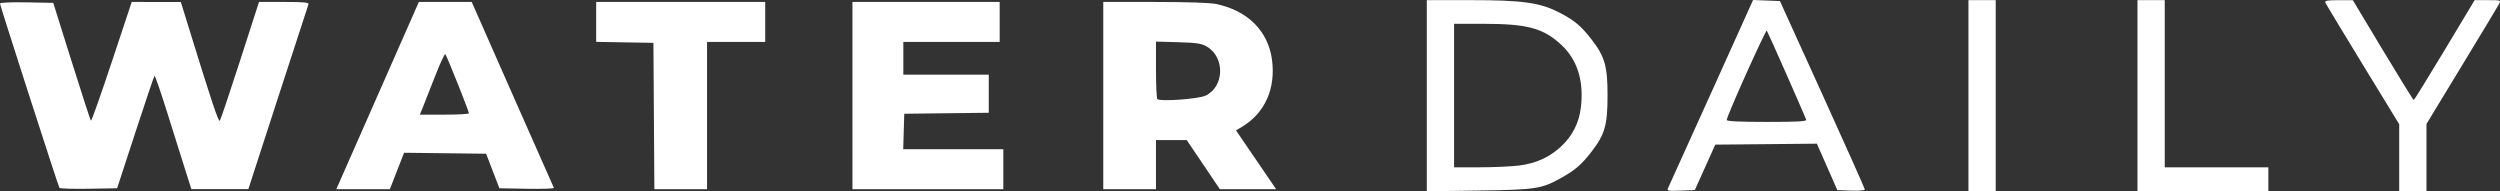
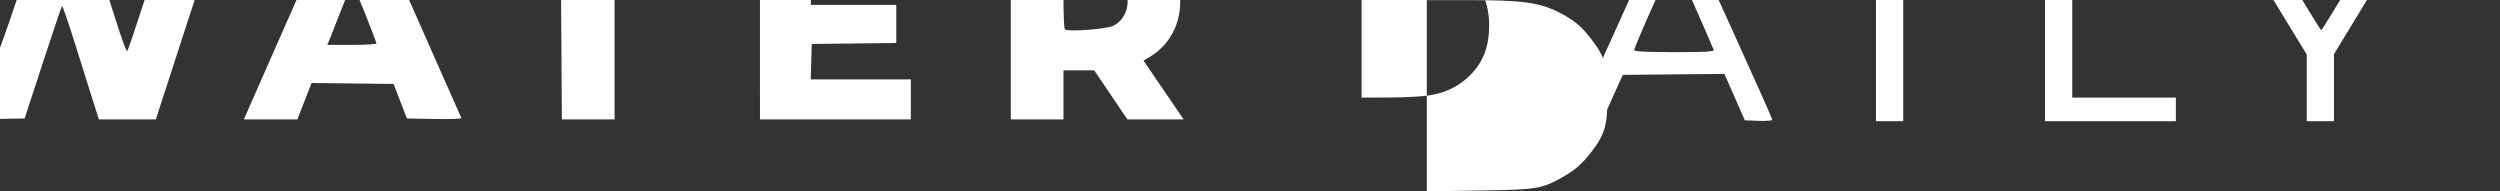
<svg xmlns="http://www.w3.org/2000/svg" xmlns:ns1="http://sodipodi.sourceforge.net/DTD/sodipodi-0.dtd" xmlns:ns2="http://www.inkscape.org/namespaces/inkscape" id="svg1" width="1375.453" height="105.257" viewBox="0 0 1375.453 105.257" ns1:docname="Screen Shot 2025-11-05 at 20.28.09.png">
  <rect x="0" y="0" width="1375.453" height="105.257" fill="#333333" stroke="none" />
  <defs id="defs1" />
  <g ns2:groupmode="layer" ns2:label="Image" id="g1" transform="translate(-108.111,257.916)">
-     <path style="fill:#ffffff" d="m 893.111,-205.25 v -52.591 h 23.869 c 28.457,0 38.129,1.307 48.483,6.552 8.548,4.33 12.382,7.469 18.068,14.791 7.549,9.722 9.02,14.803 9.02,31.157 0,16.354 -1.471,21.435 -9.02,31.157 -5.286,6.808 -8.963,9.969 -16.42,14.118 -10.92,6.076 -13.771,6.515 -45.25,6.981 l -28.75,0.426 z m 50.888,38.388 c 9.353,-1.214 16.681,-4.56 23.068,-10.535 6.199,-5.798 9.836,-13.017 10.825,-21.481 1.692,-14.482 -1.913,-26.072 -10.651,-34.245 -9.939,-9.296 -18.655,-11.675 -42.88,-11.701 l -16.25,-0.017 v 39.5 39.5 l 14.25,-0.031 c 7.838,-0.017 17.575,-0.462 21.638,-0.99 z m 81.886,12.314 c 0.49,-0.986 11.203,-24.647 23.808,-52.581 l 22.918,-50.787 7.392,0.287 7.392,0.287 23.358,51.399 c 12.847,28.27 23.358,51.801 23.358,52.292 0,0.491 -3.409,0.761 -7.575,0.601 l -7.575,-0.292 -5.62,-12.765 -5.62,-12.765 -27.948,0.265 -27.948,0.265 -5.633,12.5 -5.633,12.5 -7.782,0.293 c -7.197,0.271 -7.715,0.158 -6.892,-1.5 z m 75.953,-37.543 c -1.77,-4.541 -21.158,-48.389 -21.653,-48.97 -0.607,-0.712 -22.074,47.087 -22.074,49.151 0,0.727 7.082,1.069 22.107,1.069 17.279,0 22.001,-0.273 21.62,-1.25 z m 89.273,-13.25 v -52.5 h 7.5 7.5 v 52.5 52.5 h -7.5 -7.5 z m 93,0 v -52.5 h 7.5 7.5 v 46 46 h 28.5 28.5 v 6.5 6.5 h -36 -36 z m 144,34.134 v -18.366 l -20.101,-32.884 c -11.056,-18.086 -20.329,-33.447 -20.607,-34.134 -0.379,-0.938 1.456,-1.244 7.351,-1.226 l 7.857,0.024 16.5,27.458 c 9.075,15.102 16.725,27.449 17,27.438 0.275,-0.011 7.925,-12.375 17,-27.476 l 16.5,-27.456 7.285,-0.006 c 7.245,-0.006 7.279,0.007 6.085,2.244 -0.66,1.238 -9.901,16.567 -20.535,34.065 l -19.335,31.815 v 18.435 18.435 h -7.5 -7.5 z m -1287.307,16.641 c -0.742,-1.261 -32.693,-100.337 -32.693,-101.377 0,-0.572 5.849,-0.841 14.648,-0.675 l 14.648,0.277 10.102,32.167 c 5.556,17.692 10.342,32.407 10.636,32.7 0.293,0.293 5.461,-14.295 11.483,-32.417 l 10.949,-32.95 13.517,0.016 13.517,0.016 5.323,17.234 c 11.644,37.7 15.401,48.906 16.121,48.088 0.414,-0.47 5.433,-15.367 11.154,-33.104 l 10.402,-32.249 13.857,-5.2e-4 c 10.911,-4.2e-4 13.752,0.274 13.361,1.291 -0.273,0.71 -7.828,23.885 -16.79,51.5 l -16.295,50.209 h -15.67 -15.67 l -3.576,-11.25 c -1.967,-6.188 -6.418,-20.327 -9.891,-31.422 -3.473,-11.095 -6.542,-19.956 -6.82,-19.692 -0.278,0.264 -5.02,14.291 -10.537,31.172 l -10.032,30.692 -15.643,0.275 c -8.604,0.151 -15.848,-0.074 -16.099,-0.5 z m 154.878,-5.025 c 1.4,-3.163 11.619,-26.337 22.709,-51.5 l 20.163,-45.75 h 14.544 14.544 l 22.395,50.75 c 12.317,27.913 22.582,51.099 22.81,51.526 0.228,0.427 -6.424,0.652 -14.782,0.5 l -15.197,-0.276 -3.655,-9.5 -3.655,-9.5 -22.567,-0.268 -22.567,-0.268 -3.904,10.018 -3.904,10.018 h -14.739 -14.739 z m 70.432,-36 c 0.005,-1.079 -12.171,-31.599 -12.974,-32.521 -0.369,-0.424 -3.073,5.426 -6.007,13 -2.935,7.574 -5.946,15.234 -6.692,17.021 l -1.357,3.25 h 13.513 c 7.432,0 13.515,-0.338 13.517,-0.75 z m 101.758,1.5 -0.261,-40.25 -15.75,-0.275 -15.75,-0.275 v -10.975 -10.975 h 46.5 46.5 v 11 11 h -16 -16 v 40.5 40.5 h -14.489 -14.489 z m 109.239,-11.25 v -51.5 h 40.5 40.5 v 11 11 h -26.5 -26.5 v 9 9 h 23.5 23.5 v 10.482 10.482 l -23.25,0.268 -23.25,0.268 -0.286,9.75 -0.286,9.75 h 27.536 27.536 v 11 11 h -41.5 -41.5 z m 138,0 v -51.5 h 28.451 c 17.361,0 30.516,0.441 33.75,1.13 17.337,3.698 28.48,14.84 30.62,30.62 2.154,15.879 -3.924,29.455 -16.557,36.983 l -3.236,1.928 11.039,16.17 11.039,16.17 h -15.475 -15.475 l -9.121,-13.5 -9.121,-13.5 h -8.457 -8.457 v 13.5 13.5 h -14.5 -14.5 z m 56.287,0.034 c 10.37,-4.921 10.775,-21.067 0.678,-26.999 -2.856,-1.678 -5.616,-2.097 -15.715,-2.388 l -12.25,-0.353 v 15.436 c 0,8.49 0.338,15.787 0.75,16.216 1.424,1.481 22.602,-0.045 26.537,-1.912 z" id="path1" />
+     <path style="fill:#ffffff" d="m 893.111,-205.25 v -52.591 h 23.869 c 28.457,0 38.129,1.307 48.483,6.552 8.548,4.33 12.382,7.469 18.068,14.791 7.549,9.722 9.02,14.803 9.02,31.157 0,16.354 -1.471,21.435 -9.02,31.157 -5.286,6.808 -8.963,9.969 -16.42,14.118 -10.92,6.076 -13.771,6.515 -45.25,6.981 l -28.75,0.426 z c 9.353,-1.214 16.681,-4.56 23.068,-10.535 6.199,-5.798 9.836,-13.017 10.825,-21.481 1.692,-14.482 -1.913,-26.072 -10.651,-34.245 -9.939,-9.296 -18.655,-11.675 -42.88,-11.701 l -16.25,-0.017 v 39.5 39.5 l 14.25,-0.031 c 7.838,-0.017 17.575,-0.462 21.638,-0.99 z m 81.886,12.314 c 0.49,-0.986 11.203,-24.647 23.808,-52.581 l 22.918,-50.787 7.392,0.287 7.392,0.287 23.358,51.399 c 12.847,28.27 23.358,51.801 23.358,52.292 0,0.491 -3.409,0.761 -7.575,0.601 l -7.575,-0.292 -5.62,-12.765 -5.62,-12.765 -27.948,0.265 -27.948,0.265 -5.633,12.5 -5.633,12.5 -7.782,0.293 c -7.197,0.271 -7.715,0.158 -6.892,-1.5 z m 75.953,-37.543 c -1.77,-4.541 -21.158,-48.389 -21.653,-48.97 -0.607,-0.712 -22.074,47.087 -22.074,49.151 0,0.727 7.082,1.069 22.107,1.069 17.279,0 22.001,-0.273 21.62,-1.25 z m 89.273,-13.25 v -52.5 h 7.5 7.5 v 52.5 52.5 h -7.5 -7.5 z m 93,0 v -52.5 h 7.5 7.5 v 46 46 h 28.5 28.5 v 6.5 6.5 h -36 -36 z m 144,34.134 v -18.366 l -20.101,-32.884 c -11.056,-18.086 -20.329,-33.447 -20.607,-34.134 -0.379,-0.938 1.456,-1.244 7.351,-1.226 l 7.857,0.024 16.5,27.458 c 9.075,15.102 16.725,27.449 17,27.438 0.275,-0.011 7.925,-12.375 17,-27.476 l 16.5,-27.456 7.285,-0.006 c 7.245,-0.006 7.279,0.007 6.085,2.244 -0.66,1.238 -9.901,16.567 -20.535,34.065 l -19.335,31.815 v 18.435 18.435 h -7.5 -7.5 z m -1287.307,16.641 c -0.742,-1.261 -32.693,-100.337 -32.693,-101.377 0,-0.572 5.849,-0.841 14.648,-0.675 l 14.648,0.277 10.102,32.167 c 5.556,17.692 10.342,32.407 10.636,32.7 0.293,0.293 5.461,-14.295 11.483,-32.417 l 10.949,-32.95 13.517,0.016 13.517,0.016 5.323,17.234 c 11.644,37.7 15.401,48.906 16.121,48.088 0.414,-0.47 5.433,-15.367 11.154,-33.104 l 10.402,-32.249 13.857,-5.2e-4 c 10.911,-4.2e-4 13.752,0.274 13.361,1.291 -0.273,0.71 -7.828,23.885 -16.79,51.5 l -16.295,50.209 h -15.67 -15.67 l -3.576,-11.25 c -1.967,-6.188 -6.418,-20.327 -9.891,-31.422 -3.473,-11.095 -6.542,-19.956 -6.82,-19.692 -0.278,0.264 -5.02,14.291 -10.537,31.172 l -10.032,30.692 -15.643,0.275 c -8.604,0.151 -15.848,-0.074 -16.099,-0.5 z m 154.878,-5.025 c 1.4,-3.163 11.619,-26.337 22.709,-51.5 l 20.163,-45.75 h 14.544 14.544 l 22.395,50.75 c 12.317,27.913 22.582,51.099 22.81,51.526 0.228,0.427 -6.424,0.652 -14.782,0.5 l -15.197,-0.276 -3.655,-9.5 -3.655,-9.5 -22.567,-0.268 -22.567,-0.268 -3.904,10.018 -3.904,10.018 h -14.739 -14.739 z m 70.432,-36 c 0.005,-1.079 -12.171,-31.599 -12.974,-32.521 -0.369,-0.424 -3.073,5.426 -6.007,13 -2.935,7.574 -5.946,15.234 -6.692,17.021 l -1.357,3.25 h 13.513 c 7.432,0 13.515,-0.338 13.517,-0.75 z m 101.758,1.5 -0.261,-40.25 -15.75,-0.275 -15.75,-0.275 v -10.975 -10.975 h 46.5 46.5 v 11 11 h -16 -16 v 40.5 40.5 h -14.489 -14.489 z m 109.239,-11.25 v -51.5 h 40.5 40.5 v 11 11 h -26.5 -26.5 v 9 9 h 23.5 23.5 v 10.482 10.482 l -23.25,0.268 -23.25,0.268 -0.286,9.75 -0.286,9.75 h 27.536 27.536 v 11 11 h -41.5 -41.5 z m 138,0 v -51.5 h 28.451 c 17.361,0 30.516,0.441 33.75,1.13 17.337,3.698 28.48,14.84 30.62,30.62 2.154,15.879 -3.924,29.455 -16.557,36.983 l -3.236,1.928 11.039,16.17 11.039,16.17 h -15.475 -15.475 l -9.121,-13.5 -9.121,-13.5 h -8.457 -8.457 v 13.5 13.5 h -14.5 -14.5 z m 56.287,0.034 c 10.37,-4.921 10.775,-21.067 0.678,-26.999 -2.856,-1.678 -5.616,-2.097 -15.715,-2.388 l -12.25,-0.353 v 15.436 c 0,8.49 0.338,15.787 0.75,16.216 1.424,1.481 22.602,-0.045 26.537,-1.912 z" id="path1" />
  </g>
</svg>